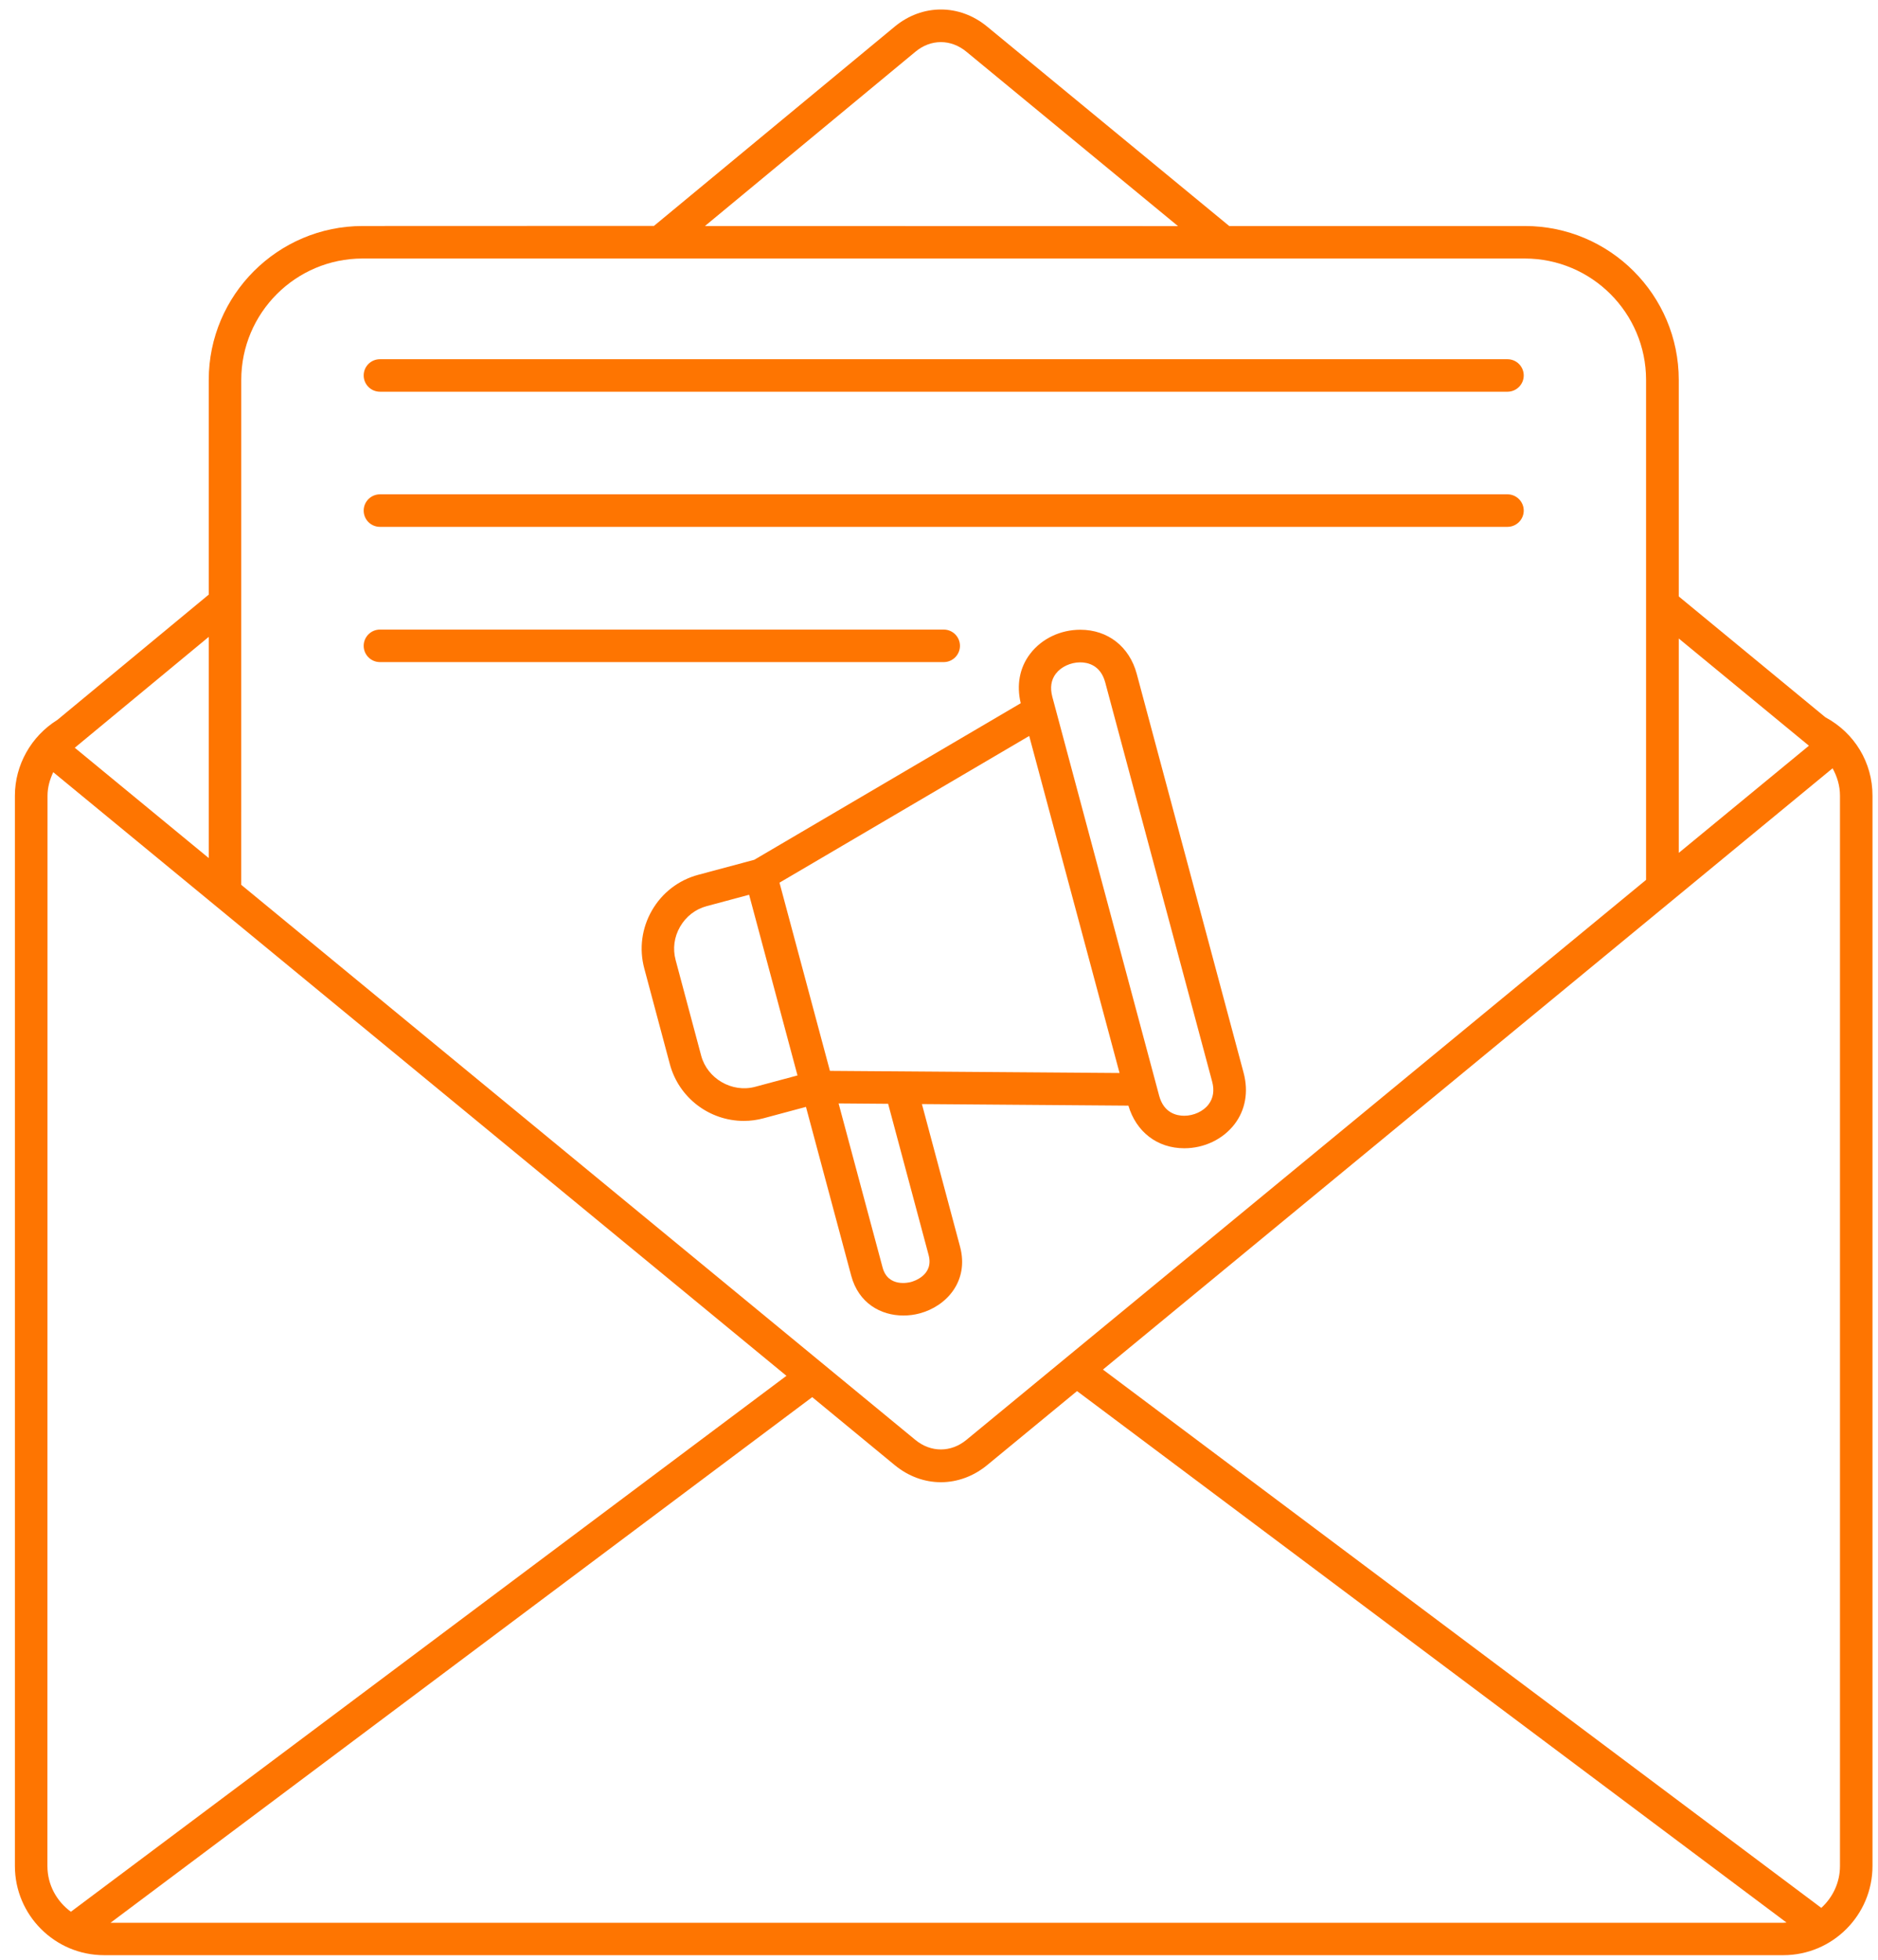
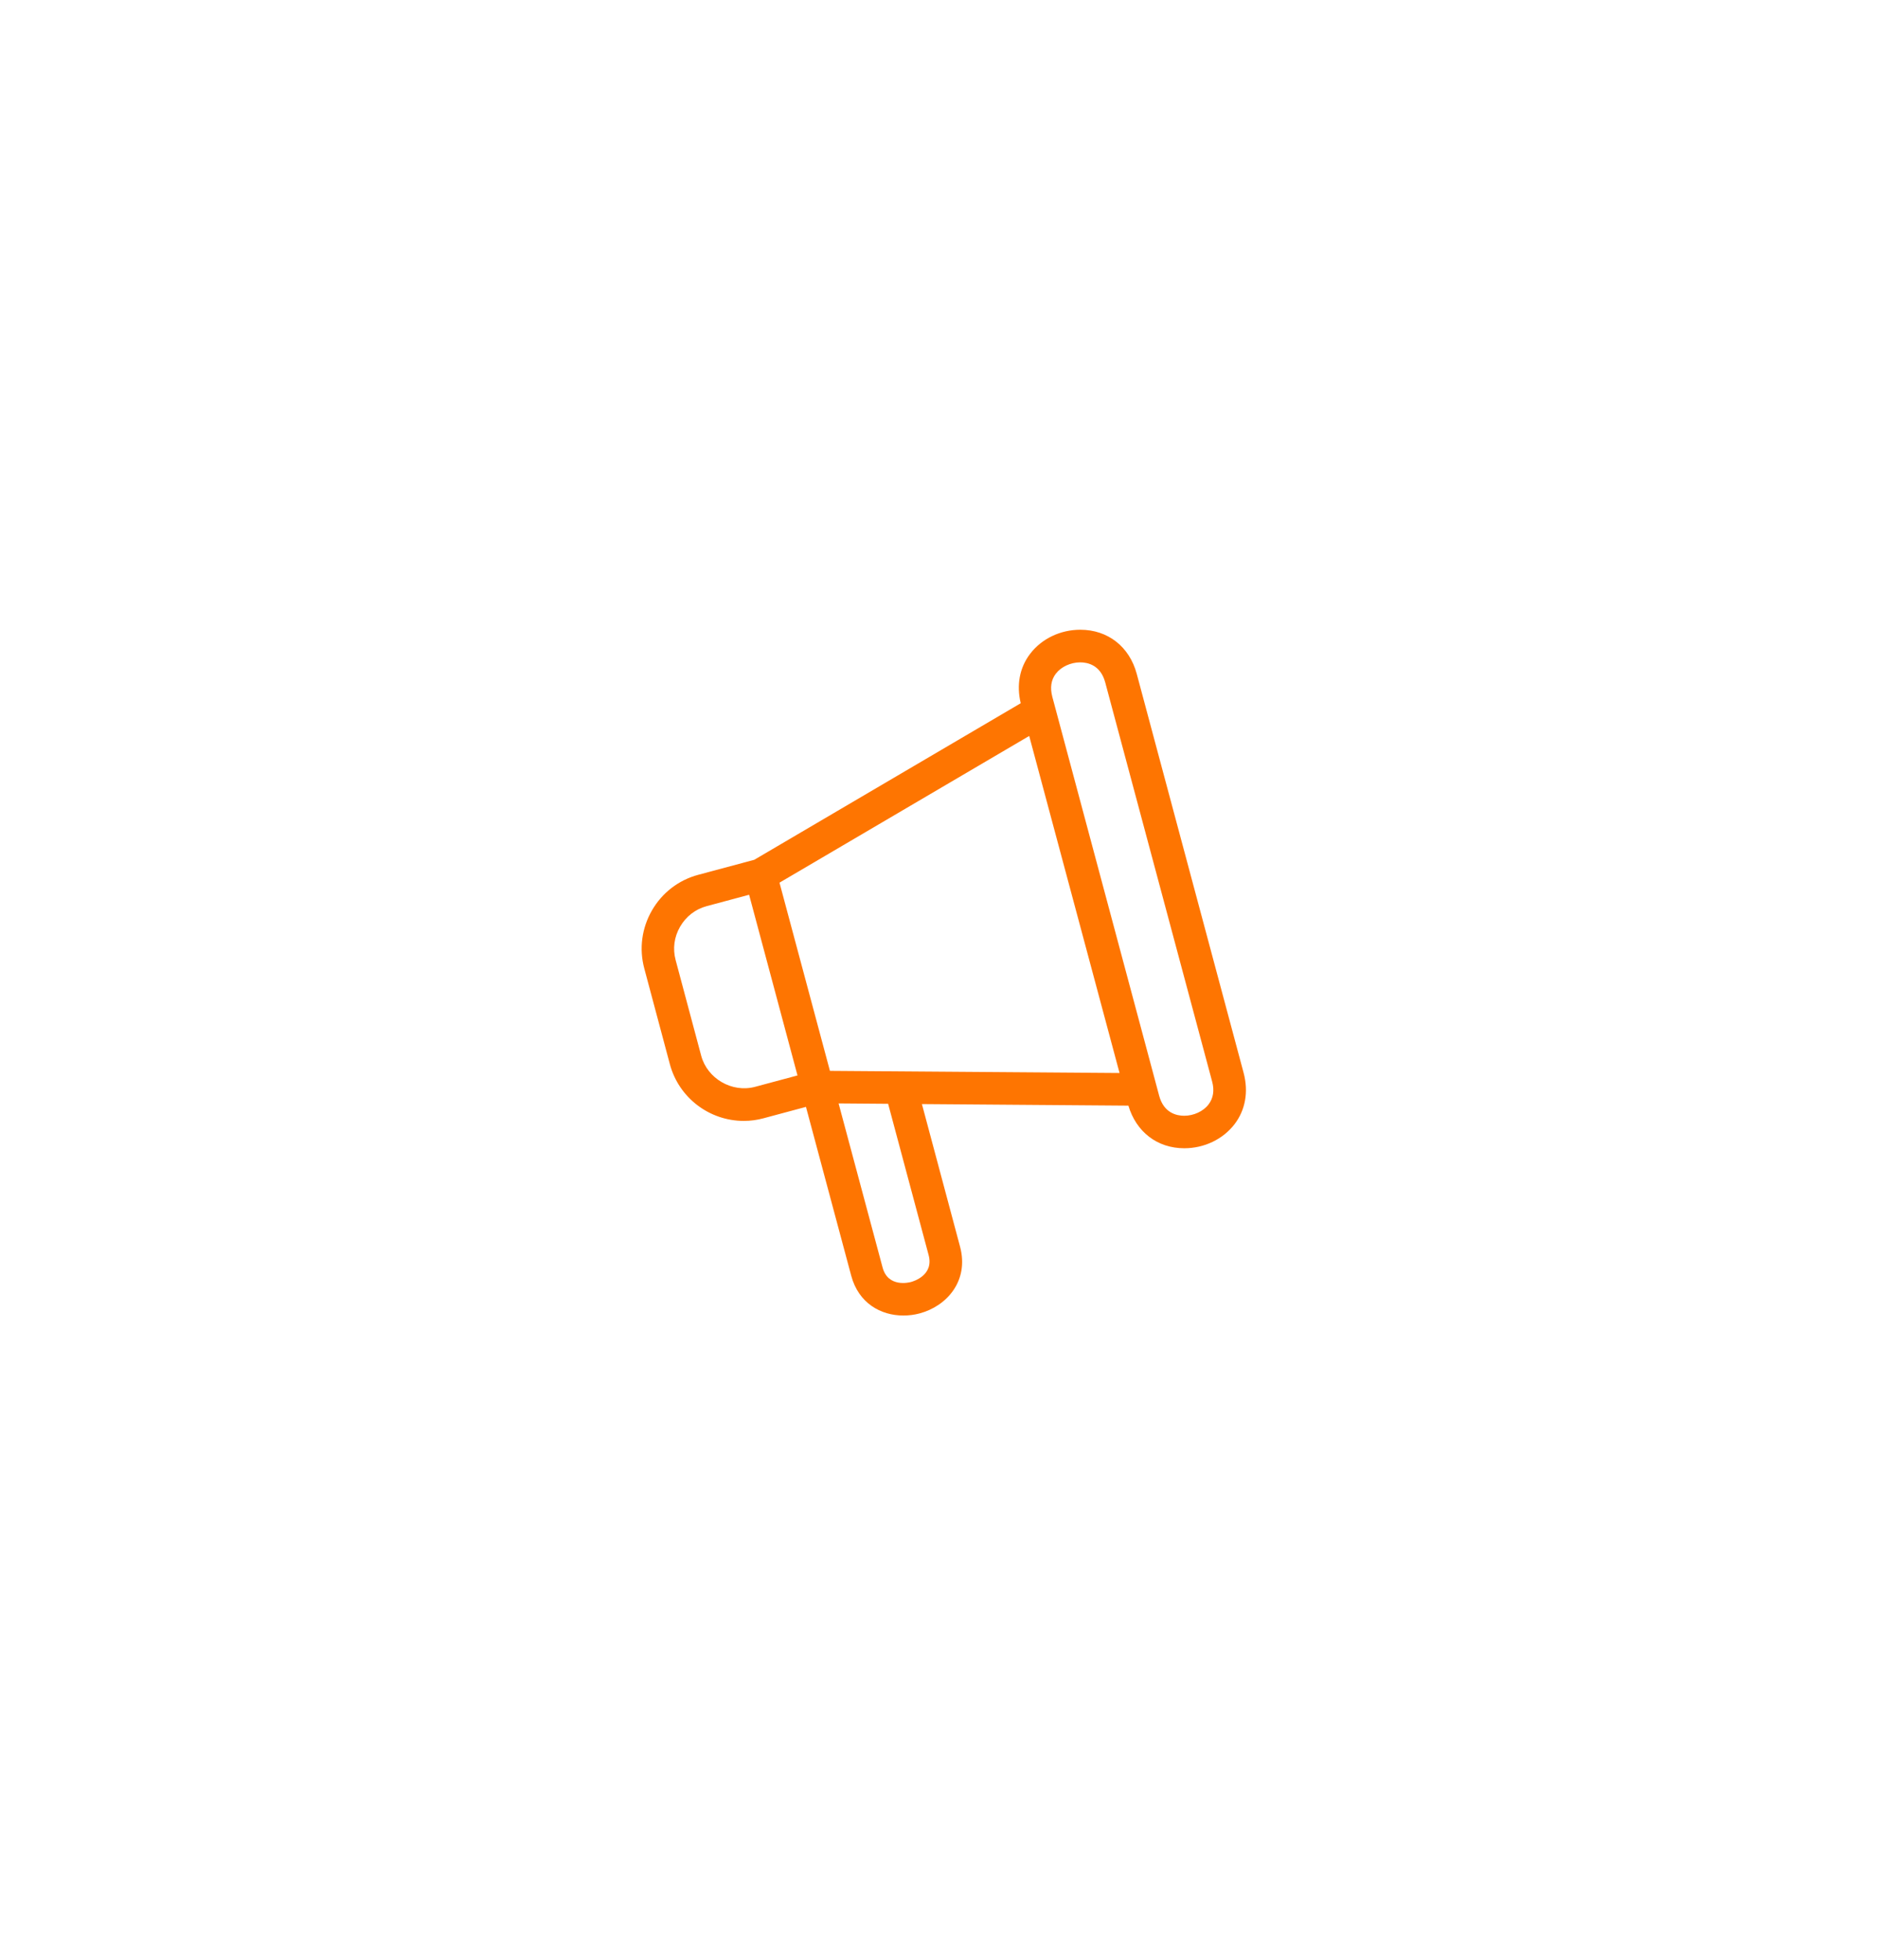
<svg xmlns="http://www.w3.org/2000/svg" width="92" height="96" viewBox="0 0 92 96" fill="none">
-   <path d="M89.422 35.136L82.24 29.217V18.611C82.24 14.452 78.859 11.071 74.7 11.071H60.217L48.36 1.304C47.001 0.183 45.179 0.188 43.83 1.304L32.036 11.066L17.766 11.071C13.612 11.071 10.226 14.452 10.226 18.611V29.127L2.81 35.265C1.527 36.061 0.73 37.473 0.73 38.975V91.407C0.73 93.815 2.691 95.775 5.099 95.775H87.362C89.77 95.775 91.73 93.815 91.73 91.407V38.98C91.735 37.358 90.848 35.899 89.422 35.136ZM82.24 31.278L88.616 36.529L82.24 41.779V31.278ZM44.845 2.534C45.599 1.905 46.586 1.905 47.349 2.539L57.708 11.076L34.535 11.071L44.845 2.534ZM11.819 18.611C11.819 15.33 14.485 12.664 17.761 12.664H74.695C77.972 12.664 80.638 15.33 80.638 18.611V43.101L47.343 70.533C46.585 71.158 45.598 71.158 44.84 70.533L11.818 43.344L11.819 18.611ZM10.226 31.197V42.033L3.663 36.629L10.226 31.197ZM3.473 93.648C2.781 93.143 2.323 92.332 2.323 91.412L2.328 38.98C2.328 38.575 2.438 38.184 2.609 37.826L38.526 67.395L3.473 93.648ZM87.362 94.188H5.414L39.789 68.439L43.829 71.768C44.506 72.326 45.298 72.607 46.094 72.607C46.886 72.607 47.682 72.326 48.36 71.768L52.762 68.143L87.519 94.177C87.467 94.173 87.414 94.188 87.362 94.188ZM90.137 91.412C90.137 92.223 89.78 92.948 89.222 93.458L54.031 67.089L89.775 37.635C89.999 38.04 90.137 38.493 90.137 38.975L90.137 91.412Z" fill="#FE7501" />
  <path d="M47.032 61.07L45.163 54.083L55.278 54.16C55.66 55.447 56.695 56.248 58.016 56.248C58.989 56.248 59.909 55.81 60.477 55.07C61.011 54.374 61.168 53.482 60.925 52.562L55.688 33.013C55.331 31.677 54.272 30.848 52.922 30.848C51.949 30.848 51.029 31.286 50.466 32.026C49.946 32.703 49.789 33.561 50.004 34.448L36.951 42.117L34.209 42.852C33.245 43.109 32.439 43.729 31.938 44.597C31.438 45.465 31.304 46.476 31.562 47.439L32.816 52.132C33.255 53.768 34.743 54.908 36.441 54.908C36.765 54.908 37.089 54.865 37.404 54.779L39.483 54.221L41.701 62.496C42.063 63.84 43.151 64.441 44.252 64.441C44.524 64.441 44.791 64.408 45.053 64.337C46.374 63.984 47.48 62.749 47.032 61.07ZM51.725 32.999C51.983 32.661 52.455 32.446 52.917 32.446C53.28 32.446 53.914 32.575 54.143 33.428L59.38 52.977C59.499 53.416 59.437 53.798 59.203 54.103C58.946 54.442 58.473 54.656 58.011 54.656C57.648 54.656 57.014 54.527 56.785 53.674L51.549 34.125C51.434 33.681 51.491 33.304 51.725 32.999ZM36.989 53.239C35.854 53.54 34.652 52.834 34.351 51.718L33.097 47.025C32.949 46.472 33.026 45.895 33.317 45.394C33.608 44.893 34.065 44.535 34.618 44.388L36.698 43.83L39.068 52.681L36.989 53.239ZM38.186 43.238L50.419 36.051L54.845 52.562L40.657 52.457L38.186 43.238ZM43.236 62.087L41.081 54.051L43.508 54.07L45.492 61.481C45.755 62.468 44.753 62.764 44.634 62.797C44.519 62.831 43.499 63.074 43.236 62.087Z" fill="#FE7501" />
-   <path d="M18.613 19.189H73.849C74.287 19.189 74.645 18.831 74.645 18.392C74.645 17.953 74.287 17.596 73.849 17.596H18.613C18.174 17.596 17.816 17.949 17.816 18.392C17.816 18.831 18.174 19.189 18.613 19.189Z" fill="#FE7501" />
-   <path d="M18.613 25.808H73.849C74.287 25.808 74.645 25.45 74.645 25.011C74.645 24.573 74.287 24.215 73.849 24.215H18.613C18.174 24.215 17.816 24.573 17.816 25.011C17.816 25.455 18.174 25.808 18.613 25.808Z" fill="#FE7501" />
-   <path d="M47.027 31.636C47.027 31.198 46.67 30.84 46.231 30.84H18.613C18.174 30.84 17.816 31.198 17.816 31.636C17.816 32.075 18.174 32.433 18.613 32.433H46.231C46.67 32.433 47.027 32.075 47.027 31.636Z" fill="#FE7501" />
</svg>